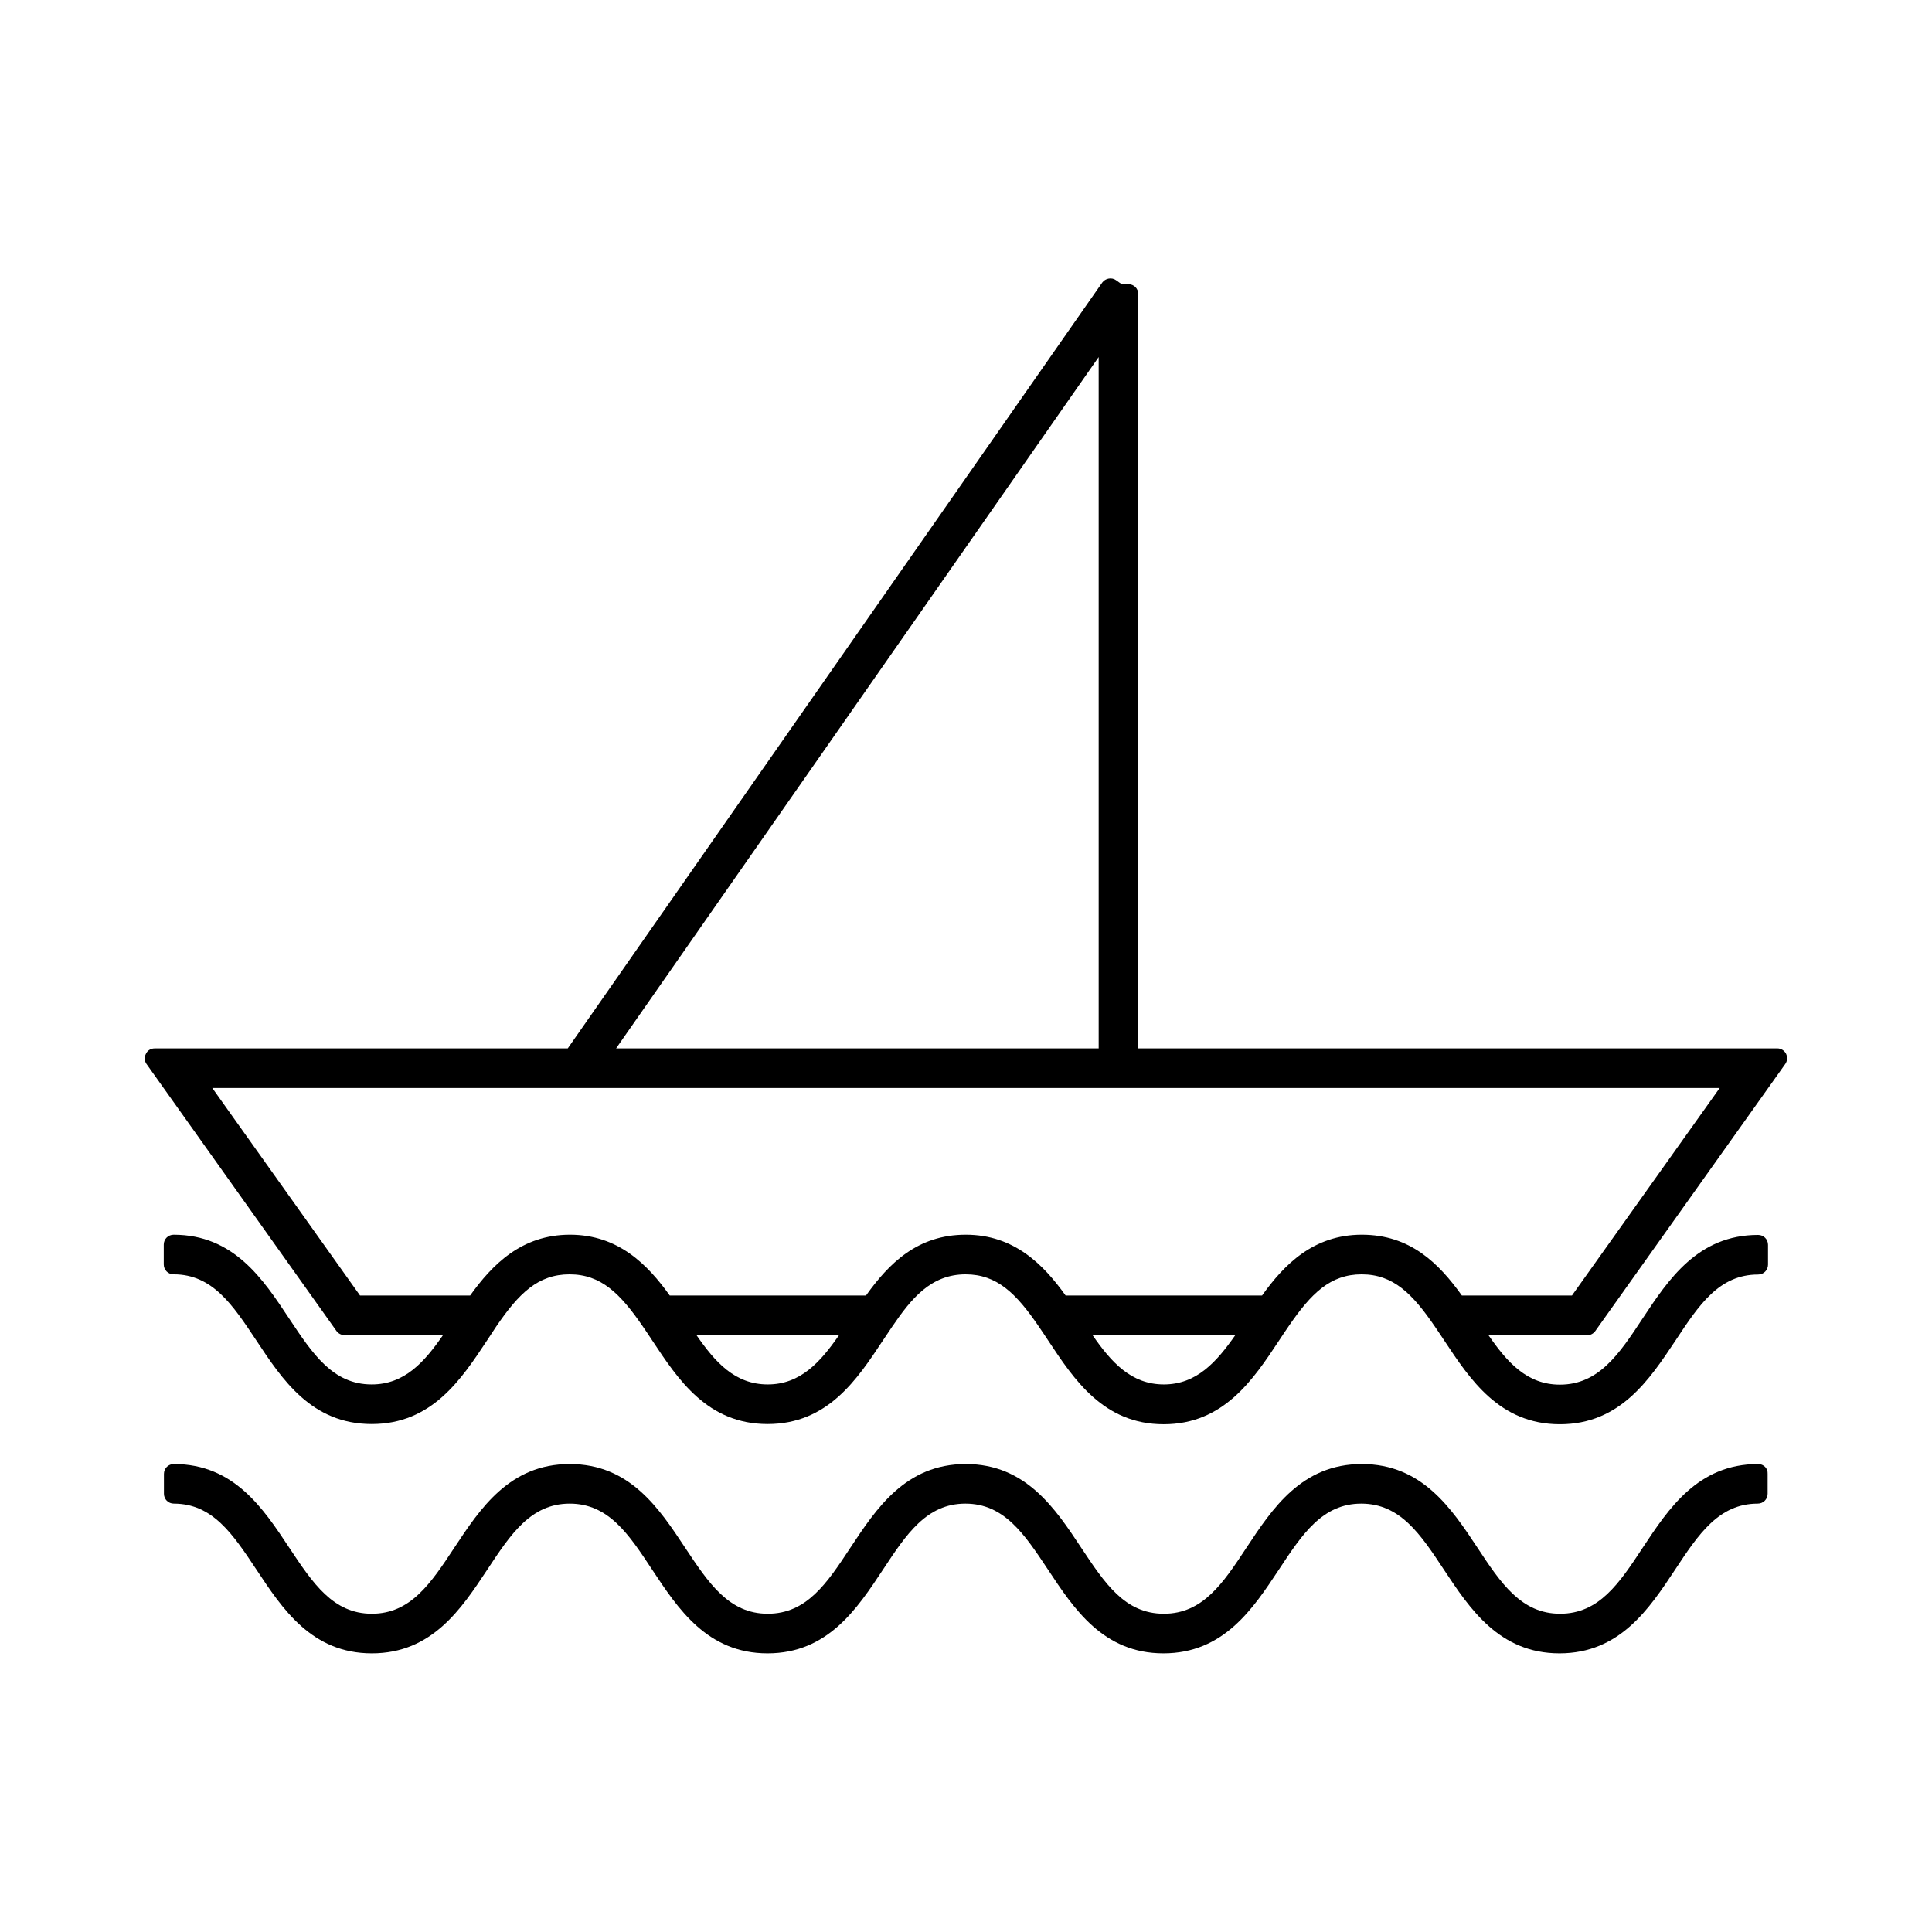
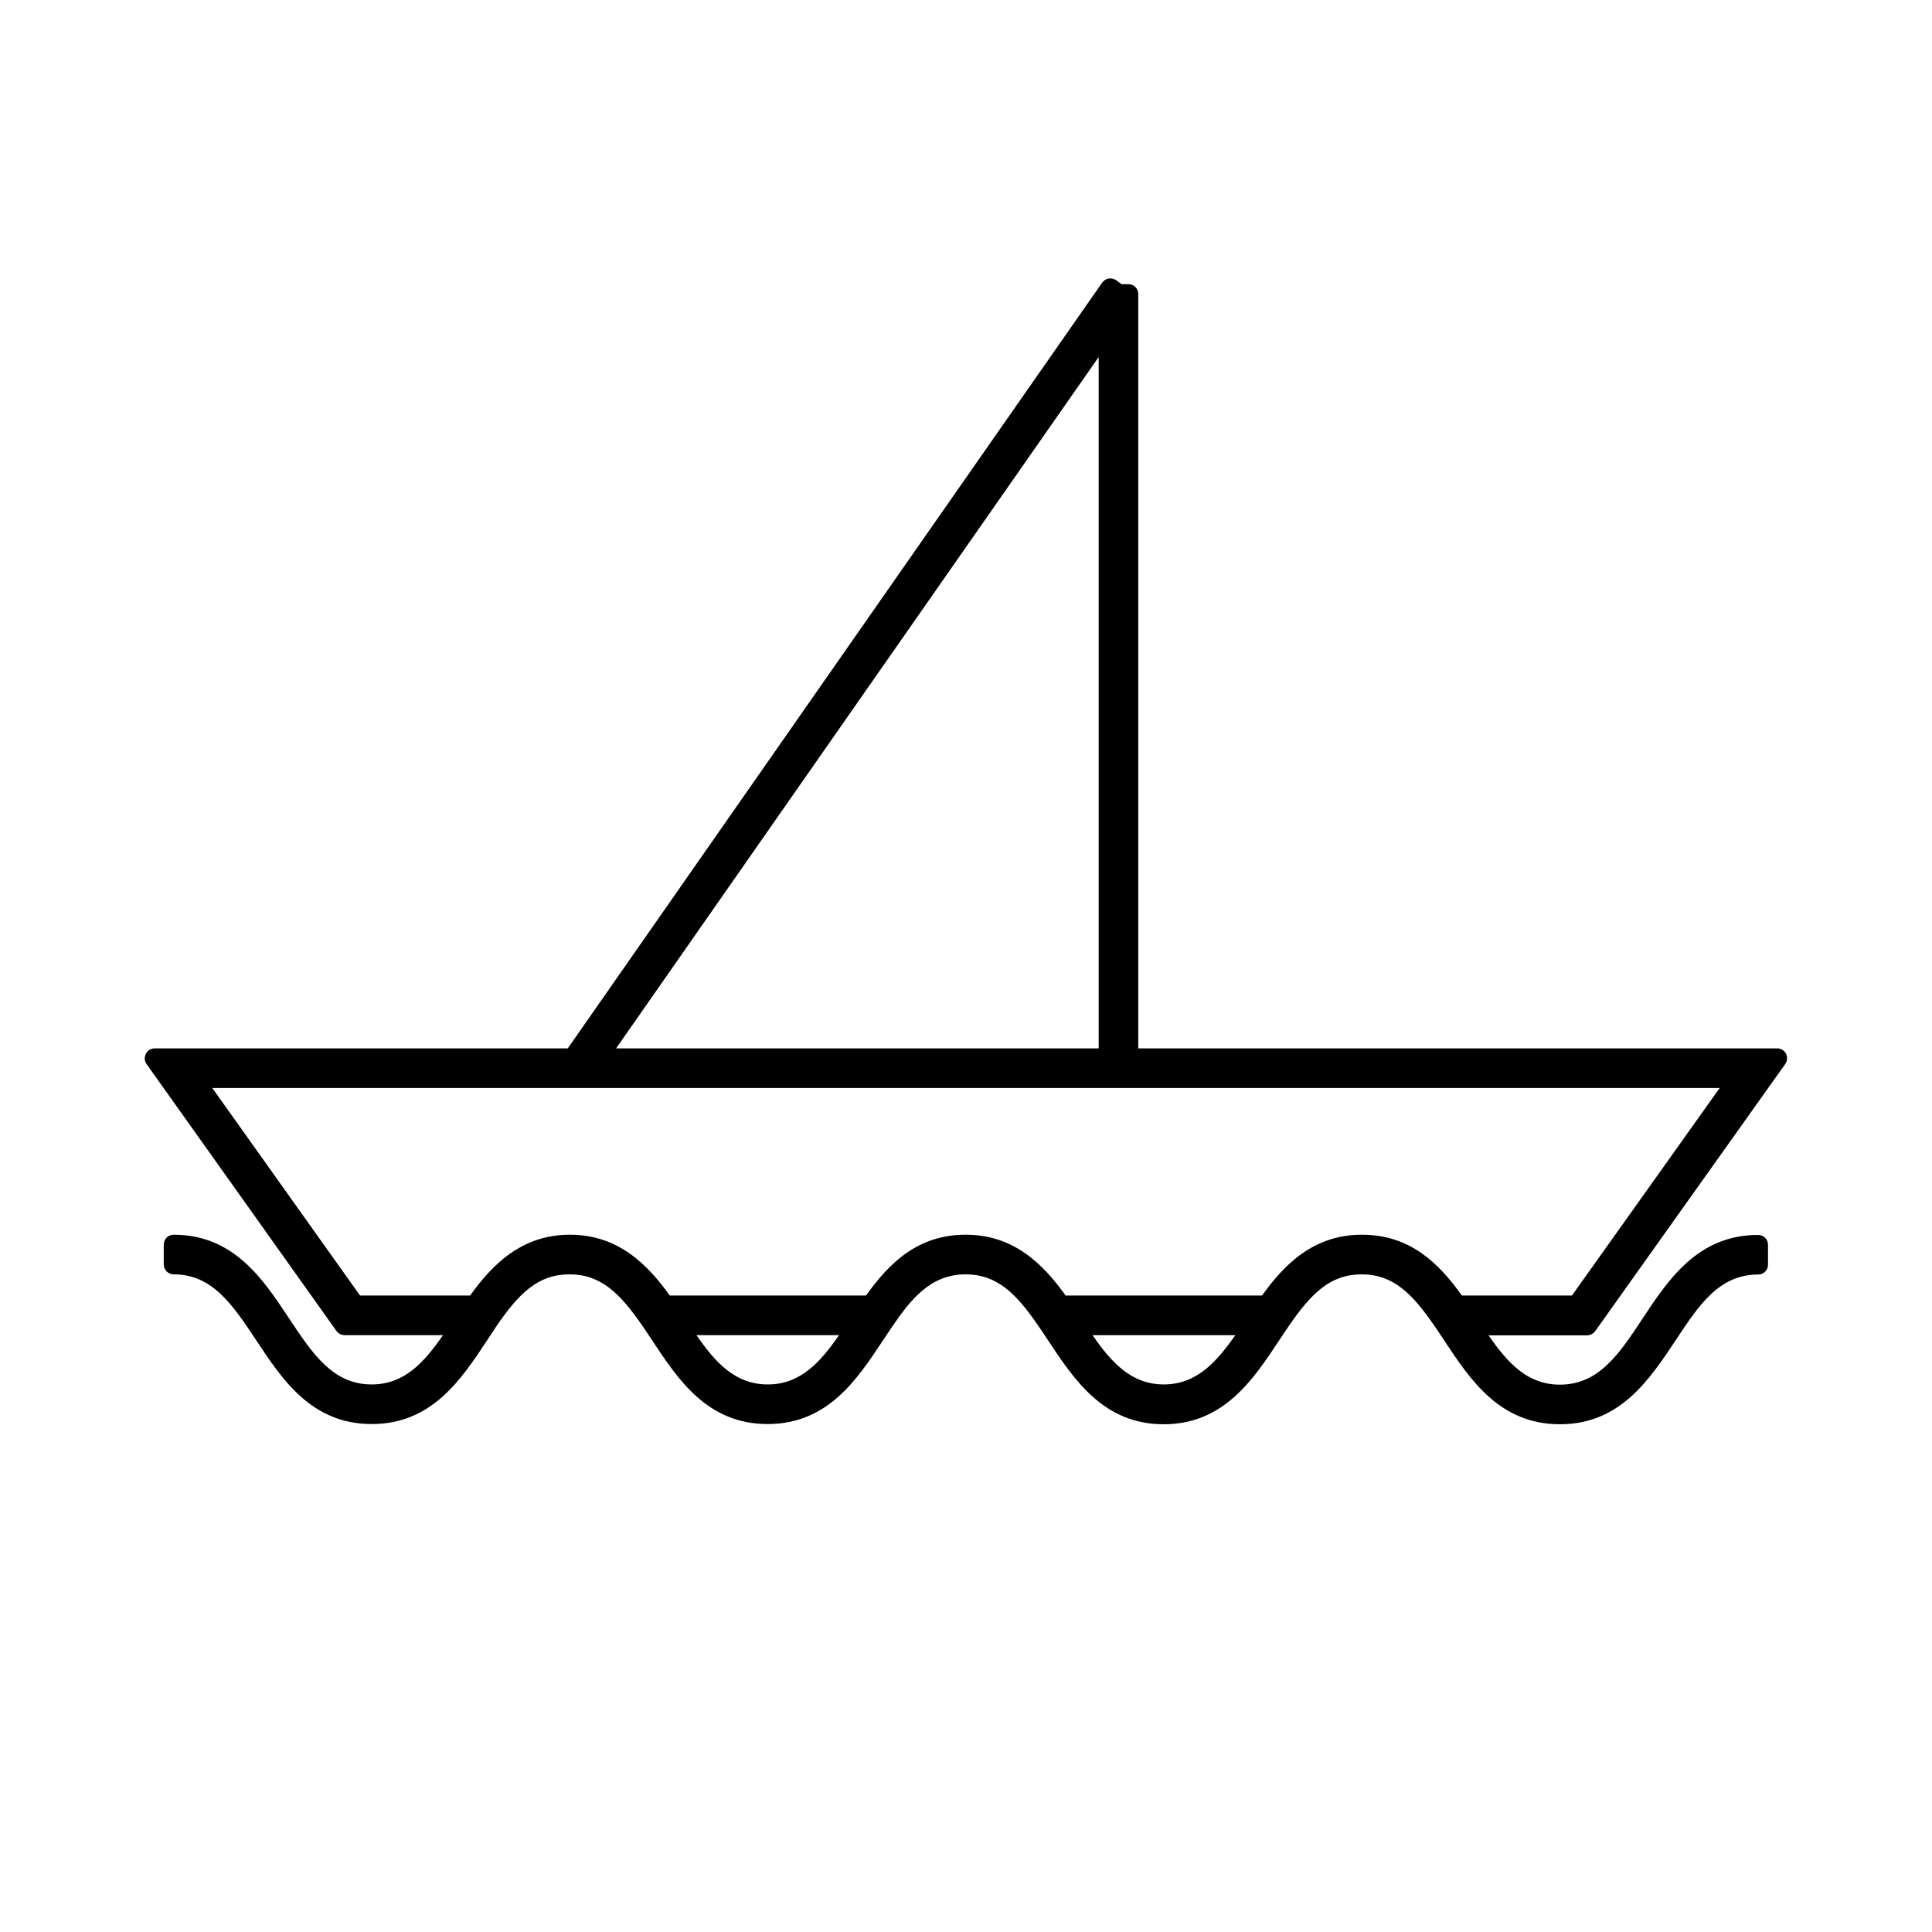
<svg xmlns="http://www.w3.org/2000/svg" fill="#000000" width="800px" height="800px" version="1.1" viewBox="144 144 512 512">
  <g>
-     <path d="m609.92 531.98c-15.953 0-23.723 11.809-30.598 22.199l2.203 1.469-2.203-1.469c-6.191 9.395-11.547 17.477-21.883 17.477-10.285 0-15.691-8.082-21.883-17.477-6.875-10.391-14.695-22.199-30.648-22.199s-23.723 11.809-30.598 22.199c-6.191 9.395-11.547 17.477-21.883 17.477-10.34 0-15.641-8.082-21.883-17.477-6.875-10.391-14.695-22.199-30.598-22.199-15.953 0-23.723 11.809-30.598 22.199-6.191 9.395-11.547 17.477-21.883 17.477-10.285 0-15.641-8.082-21.883-17.477-6.875-10.391-14.641-22.199-30.598-22.199-15.953 0-23.723 11.809-30.598 22.199-6.191 9.395-11.547 17.477-21.832 17.477-10.285 0-15.641-8.082-21.883-17.477-6.875-10.391-14.641-22.199-30.598-22.199-1.469 0-2.625 1.156-2.625 2.625v5.246c0 1.469 1.156 2.625 2.625 2.625 10.285 0 15.641 8.082 21.883 17.477 6.875 10.391 14.641 22.199 30.598 22.199 15.953 0 23.723-11.809 30.598-22.199 6.191-9.395 11.547-17.477 21.832-17.477s15.641 8.082 21.832 17.477c6.875 10.391 14.641 22.199 30.598 22.199 15.953 0 23.723-11.809 30.598-22.199 6.191-9.395 11.547-17.477 21.832-17.477s15.641 8.082 21.883 17.477c6.875 10.391 14.641 22.199 30.598 22.199 15.953 0 23.723-11.809 30.598-22.199 6.191-9.395 11.547-17.477 21.832-17.477s15.691 8.082 21.883 17.477c6.875 10.391 14.695 22.199 30.648 22.199s23.773-11.809 30.648-22.199c6.191-9.395 11.598-17.477 21.883-17.477 1.469 0 2.625-1.156 2.625-2.625v-5.246c0.102-1.469-1.055-2.625-2.523-2.625z" />
    <path d="m566.78 496.72 50.328-70.742c0.578-0.789 0.629-1.836 0.211-2.731-0.473-0.891-1.363-1.418-2.309-1.418l-169.36 0.004v-199.9c0-1.469-1.156-2.625-2.625-2.625h-1.785l-1.469-1.051c-1.156-0.84-2.832-0.523-3.672 0.629l-141.64 202.95h-109.47c-0.996 0-1.891 0.523-2.309 1.418-0.473 0.891-0.422 1.938 0.156 2.727l50.328 70.742c0.473 0.684 1.312 1.102 2.152 1.102h26.082c-4.934 7.137-10.18 13.066-18.895 13.066-10.285 0-15.641-8.082-21.883-17.477-6.875-10.391-14.641-22.199-30.598-22.199-1.469 0-2.625 1.156-2.625 2.625v5.246c0 1.469 1.156 2.625 2.625 2.625 10.285 0 15.641 8.082 21.883 17.477 6.875 10.391 14.641 22.199 30.598 22.199 15.953 0 23.723-11.809 30.598-22.199 0.789-1.207 1.625-2.465 2.414-3.672 5.984-8.766 11.074-13.801 19.418-13.801s13.434 5.09 19.418 13.801c0.84 1.207 1.625 2.414 2.465 3.672 6.875 10.391 14.641 22.199 30.598 22.199 15.953 0 23.723-11.809 30.598-22.199 0.84-1.207 1.625-2.465 2.465-3.672 4.984-7.293 10.18-13.801 19.418-13.801 8.293 0 13.383 5.039 19.312 13.699 0.051 0.051 0.051 0.105 0.105 0.156 0.84 1.207 1.625 2.414 2.465 3.672 6.875 10.391 14.695 22.199 30.598 22.199s23.723-11.809 30.598-22.199c0.789-1.207 1.625-2.465 2.465-3.672 0.051-0.051 0.051-0.105 0.105-0.156 5.93-8.66 11.02-13.699 19.312-13.699 8.344 0 13.434 5.09 19.418 13.855 0.84 1.207 1.625 2.414 2.465 3.672 6.875 10.391 14.695 22.199 30.648 22.199s23.723-11.809 30.648-22.199c6.191-9.395 11.547-17.477 21.883-17.477 1.469 0 2.625-1.156 2.625-2.625v-5.246c0-1.469-1.156-2.625-2.625-2.625-15.953 0-23.773 11.809-30.648 22.199-6.191 9.395-11.598 17.477-21.883 17.477-8.711 0-13.961-5.93-18.895-13.066h26.188c0.84-0.055 1.629-0.473 2.102-1.156zm-131.62-258.1v183.21l-127.89 0.004zm-87.695 272.27c-8.711 0-13.961-5.93-18.895-13.066h37.785c-4.93 7.133-10.23 13.066-18.891 13.066zm104.96 0c-8.66 0-13.961-5.93-18.895-13.066h37.84c-4.984 7.133-10.285 13.066-18.945 13.066zm78.984-23.566c-6.086-8.5-13.645-16.113-26.504-16.113s-20.625 7.977-26.449 16.113h-52.059c-5.824-8.133-13.594-16.113-26.449-16.113-12.805 0-20.363 7.609-26.449 16.113h-52.008c-5.824-8.133-13.594-16.113-26.449-16.113-12.859 0-20.625 7.977-26.449 16.113h-29.184l-39.152-54.996h399.48l-39.152 54.996z" />
  </g>
</svg>